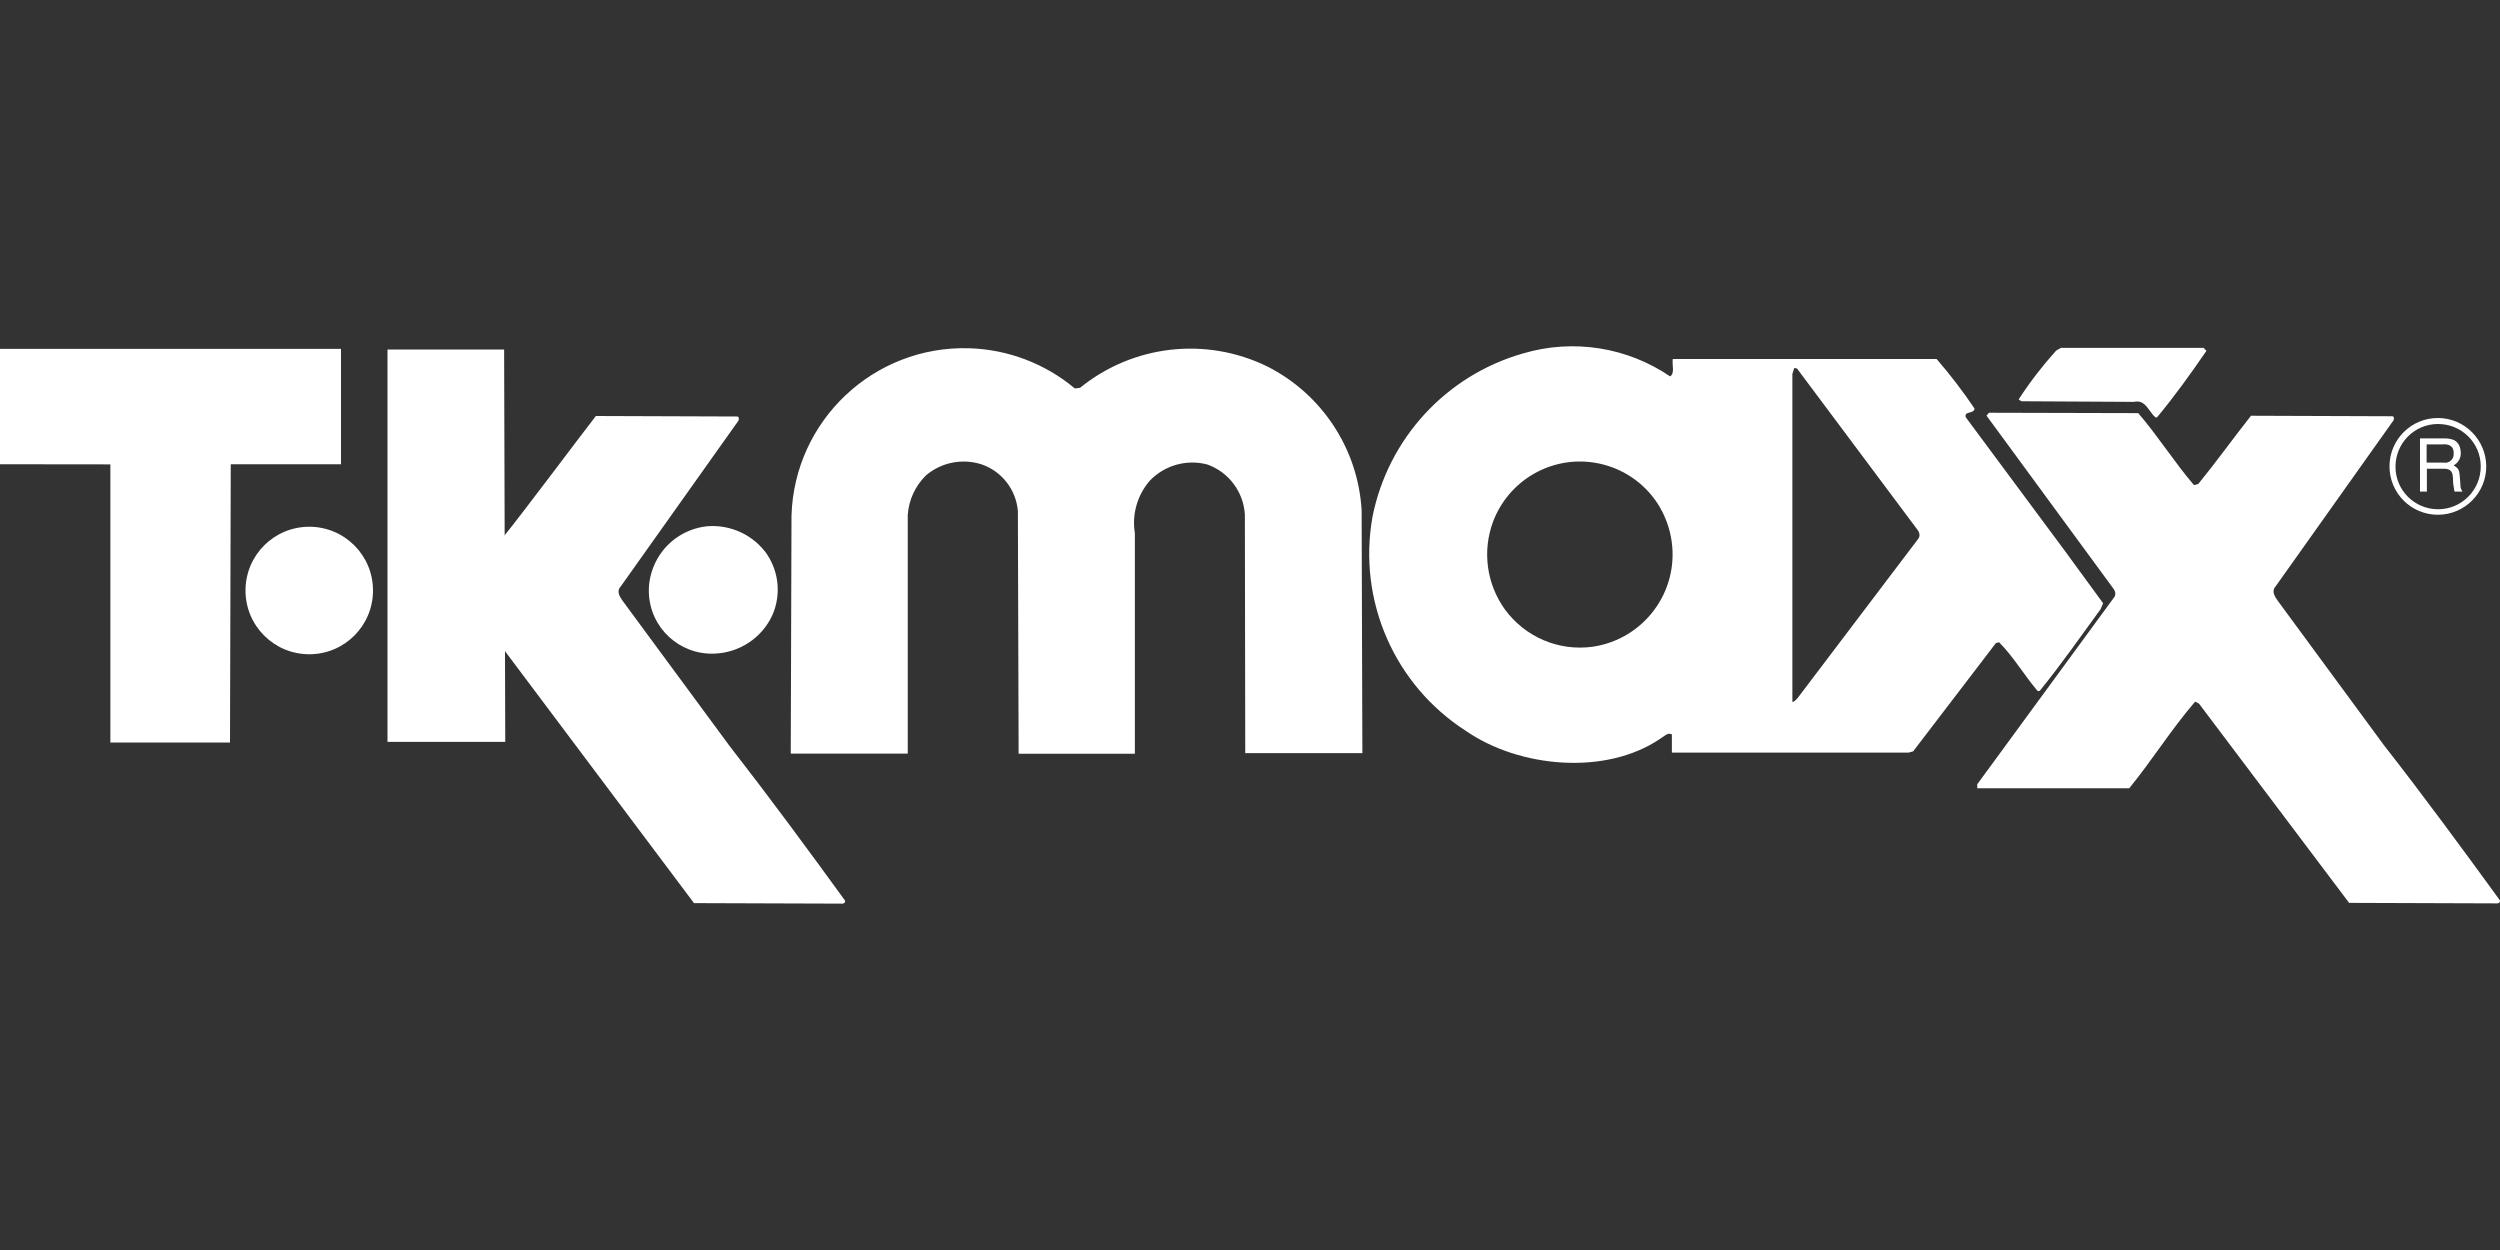
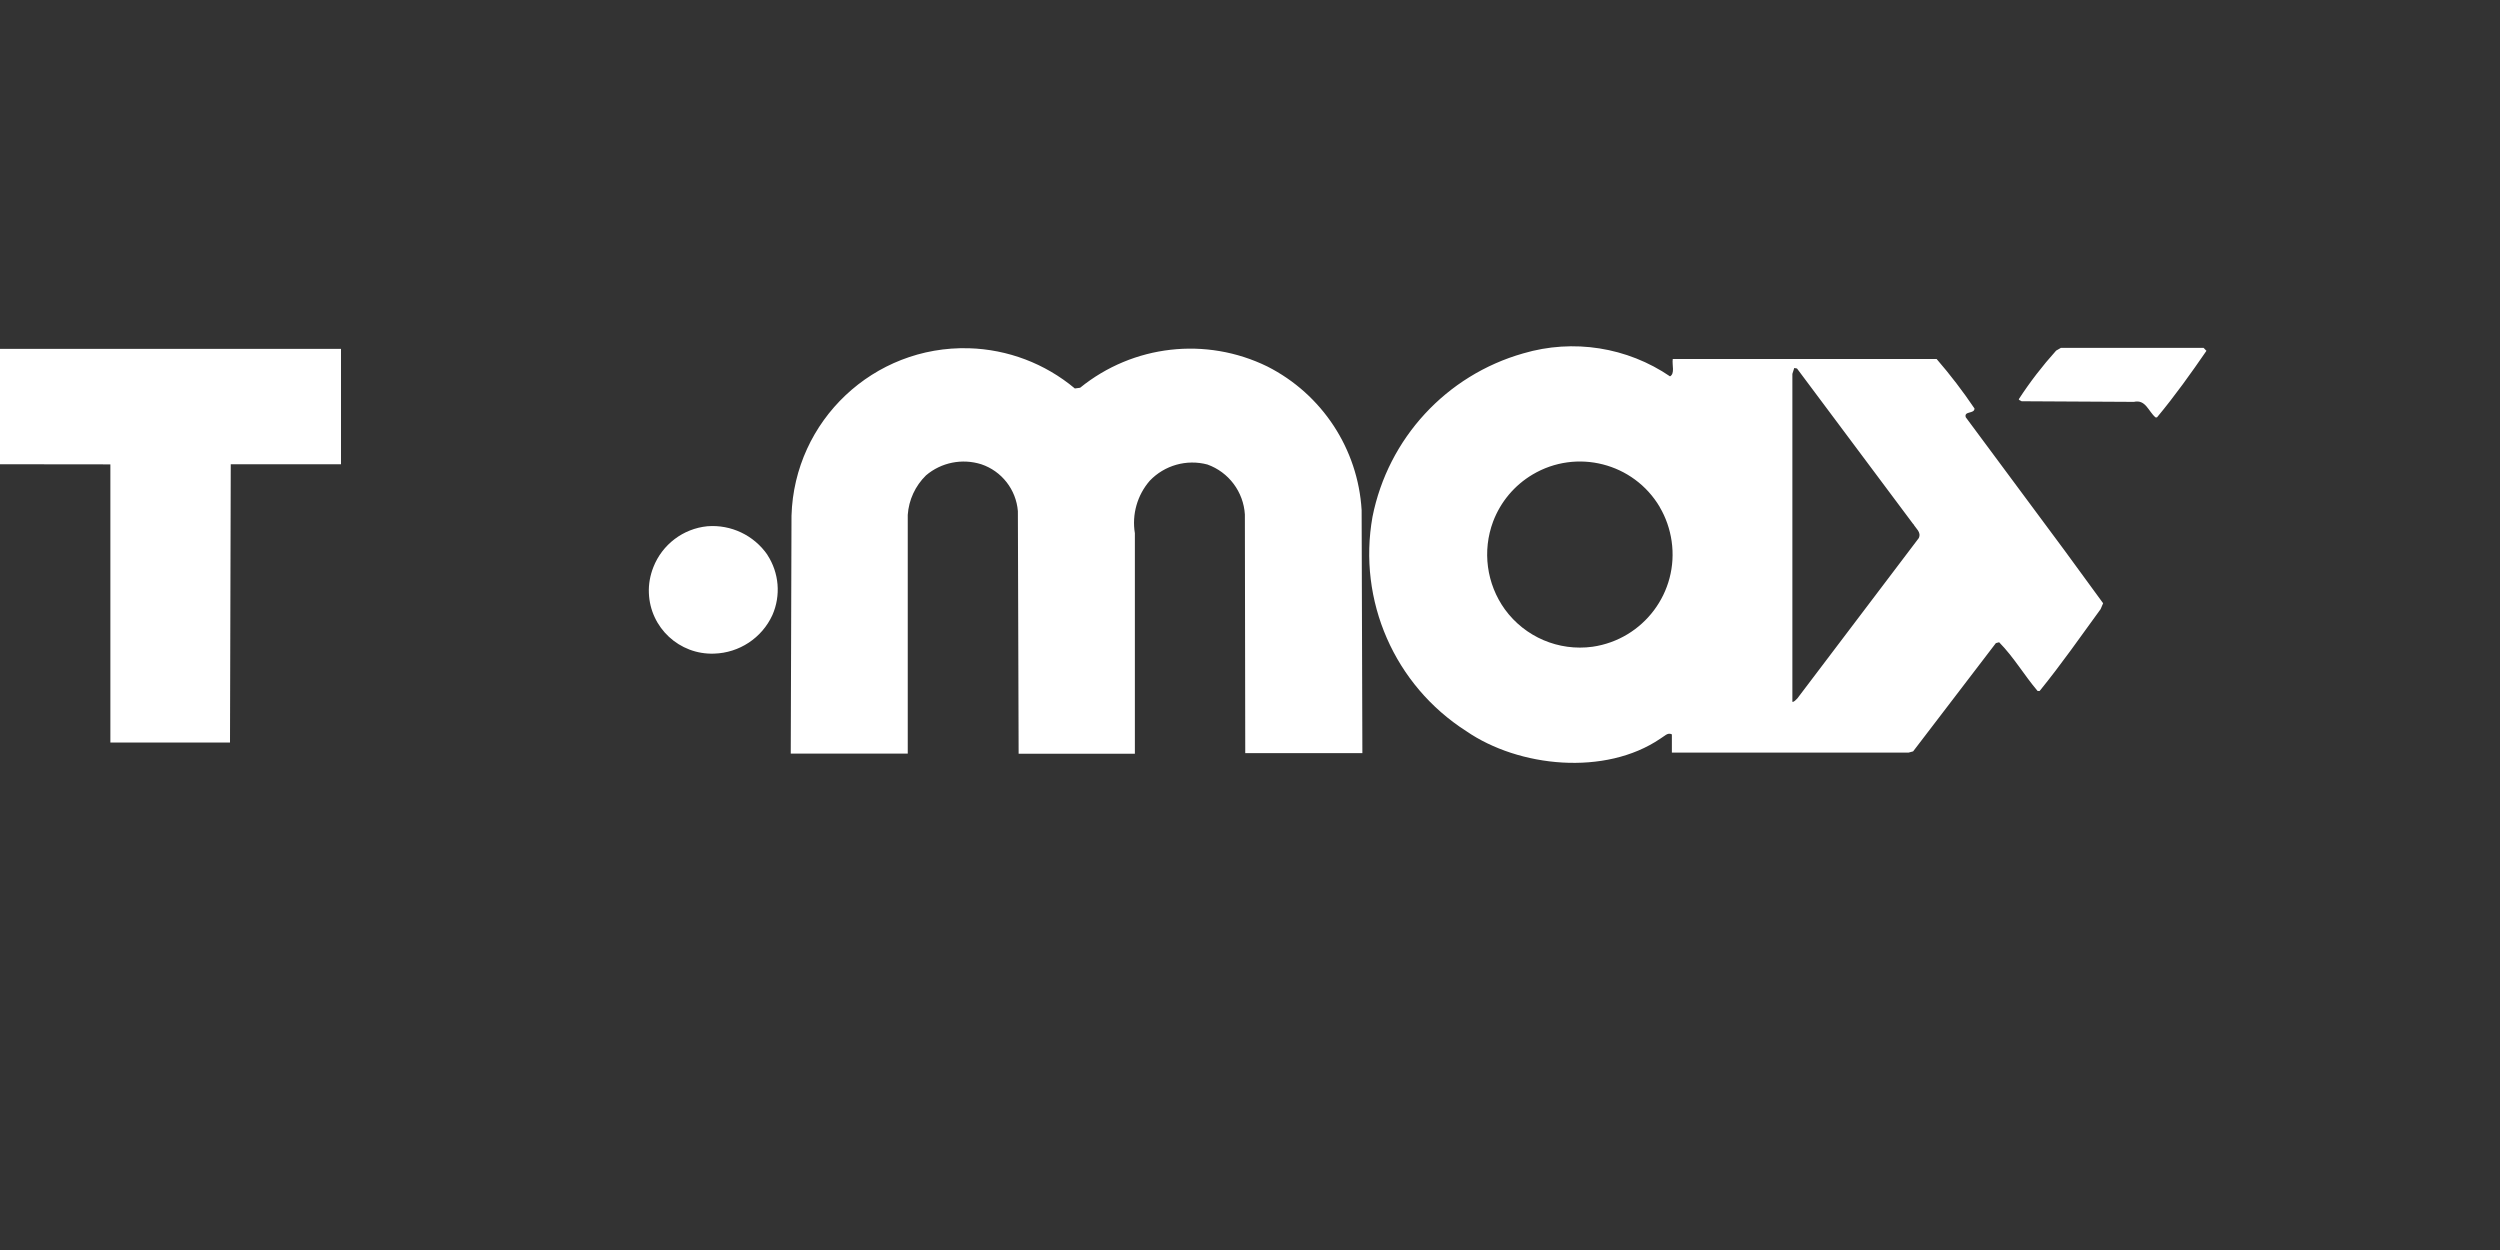
<svg xmlns="http://www.w3.org/2000/svg" id="Layer_1" data-name="Layer 1" viewBox="0 0 200 100">
  <rect x="0" y="0" width="200" height="100" fill="#333333" stroke="none" />
  <defs>
    <style> .cls-1 { fill: #fff; } </style>
  </defs>
  <g id="tk-maxx">
    <path id="Path_2989" data-name="Path 2989" class="cls-1" d="M61.39,44.39c.94,1.44,1.09,3.25.4,4.82-.84,1.83-2.65,3.02-4.66,3.08-2.78.1-5.12-2.07-5.22-4.85-.03-.71.1-1.41.36-2.07.71-1.81,2.38-3.08,4.32-3.27,1.89-.15,3.72.72,4.8,2.28M85.97,31.08l.44-.06c4.24-3.44,10.08-4.1,14.98-1.7,4.38,2.22,7.25,6.6,7.54,11.49l.06,19.44h-9.37l-.03-19.09c-.11-1.81-1.29-3.39-3-4-1.66-.44-3.43.06-4.61,1.3-1,1.15-1.44,2.7-1.19,4.2v17.64h-9.3l-.06-19.41c-.14-1.72-1.29-3.2-2.93-3.75-1.53-.48-3.2-.15-4.42.89-.86.84-1.38,1.97-1.46,3.16v19.1h-9.36l.06-19.03c.22-7.62,6.58-13.62,14.2-13.4,3.1.09,6.08,1.22,8.46,3.21M133.6,30.11c.41-.23.15-.91.22-1.39h21.11c1.09,1.26,2.1,2.58,3.03,3.96,0,.45-.86.18-.7.7l7.9,10.65,3.09,4.23-.2.47c-1.61,2.21-3.12,4.38-4.88,6.55h-.16c-1.08-1.27-1.9-2.7-3.08-3.9l-.26.07-6.62,8.66-.37.1h-18.93v-1.46c-.34-.19-.63.18-.92.34-4.41,3-11.32,2.3-15.53-.6-5.74-3.67-8.7-10.44-7.5-17.15,1.25-6.27,5.9-11.32,12.06-13.07,4-1.18,8.32-.5,11.76,1.85M132.78,40.56c-2.09-3.53-6.65-4.69-10.17-2.6-1.45.86-2.56,2.18-3.16,3.76-.88,2.35-.53,4.99.94,7.03,1.61,2.21,4.3,3.36,7.01,2.99,4.08-.59,6.92-4.37,6.33-8.45-.14-.96-.46-1.89-.95-2.72M153.06,41.93l-9.3-12.45-.22-.04-.15.47v26.24c.16,0,.26-.15.4-.28l9.71-12.82c.23-.48-.25-.78-.44-1.14M176.52,28.06c-1.24,1.8-2.52,3.6-3.96,5.33h-.12c-.57-.48-.79-1.46-1.73-1.24l-8.98-.05c-.07-.06-.19-.06-.23-.16.89-1.37,1.89-2.67,2.99-3.89l.38-.22h11.42l.22.23ZM27.28,37.14h-8.82l-.06,22.26h-9.57v-22.25L0,37.14v-9.23h27.28v9.23Z" />
-     <path id="Path_2990" data-name="Path 2990" class="cls-1" d="M171.05,33.04c1.58,1.83,2.89,3.93,4.47,5.77l.34-.09c1.46-1.79,2.81-3.68,4.22-5.46l11.26.04c.25-.03.19.34.06.44l-9.33,13.14c-.37.38-.12.79.12,1.14l8.55,11.63c3.14,4.01,6.25,8.25,9.24,12.36.09.23-.19.29-.35.26l-11.7-.04-12.01-15.94-.31-.16c-1.9,2.21-3.43,4.67-5.27,6.93h-12.16v-.32l10.99-15.01c.18-.37-.1-.63-.26-.86l-9.99-13.62.2-.23,11.93.03h0ZM19.64,47.24c0-2.82,2.28-5.1,5.1-5.1s5.1,2.28,5.1,5.1-2.28,5.1-5.1,5.1h0c-2.82,0-5.1-2.28-5.1-5.1M40.33,27.96l.09,31.39h-9.42v-31.39h9.33Z" />
-     <path id="Path_2991" data-name="Path 2991" class="cls-1" d="M40.21,43.02c1.46-1.77,6.08-7.97,7.46-9.74l11.26.04c.26-.03.19.34.07.44l-9.33,13.14c-.37.38-.12.79.12,1.14l8.57,11.63c3.12,4.01,6.25,8.25,9.23,12.36.1.23-.19.29-.35.26l-11.72-.04-15.22-20.29-.09-8.94ZM198.9,37.31c0,2.13-1.73,3.87-3.87,3.87s-3.87-1.73-3.87-3.87,1.73-3.87,3.87-3.87h0c2.13,0,3.86,1.74,3.87,3.87M198.46,37.31c0-1.88-1.54-3.4-3.43-3.39-1.88,0-3.4,1.54-3.39,3.43,0,1.88,1.53,3.39,3.41,3.39,1.89,0,3.41-1.54,3.41-3.43" />
-     <path id="Path_2992" data-name="Path 2992" class="cls-1" d="M193.6,39.33v-4.26h1.9c.66,0,1.29.13,1.36,1.1.04.43-.18.85-.57,1.06.44.28.45.35.51,1.08.06.57-.03.66.2,1.02h-.64l-.09-.54c-.09-.51.15-1.29-.73-1.29h-1.39v1.83h-.56ZM195.51,35.55h-1.38v1.46h1.38c.37.06.72-.19.78-.57,0-.03,0-.05,0-.08.06-.73-.45-.82-.79-.82" />
  </g>
</svg>